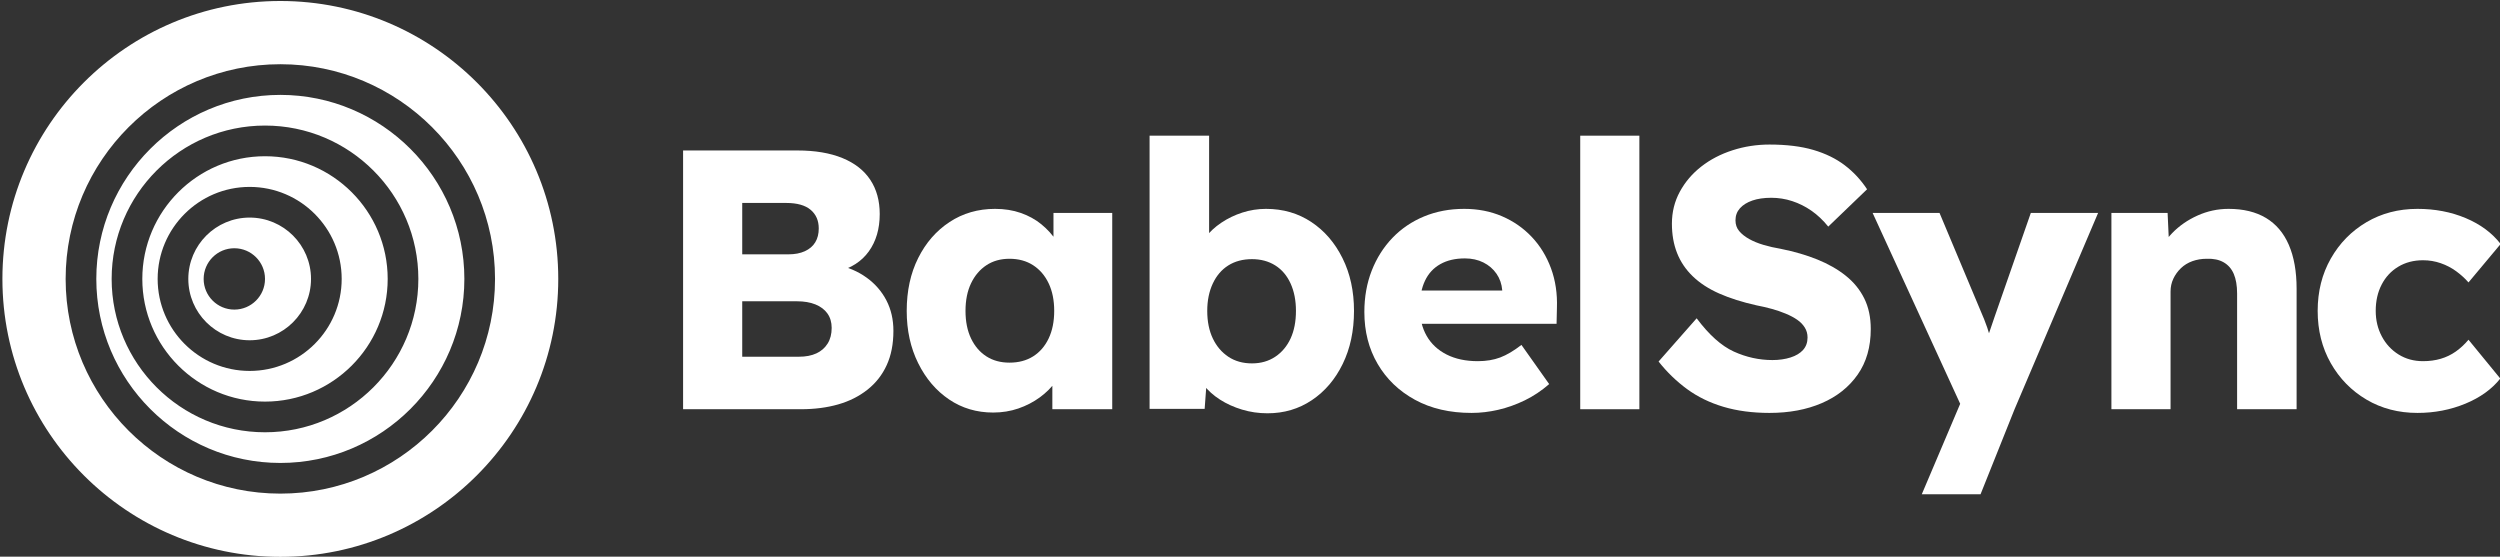
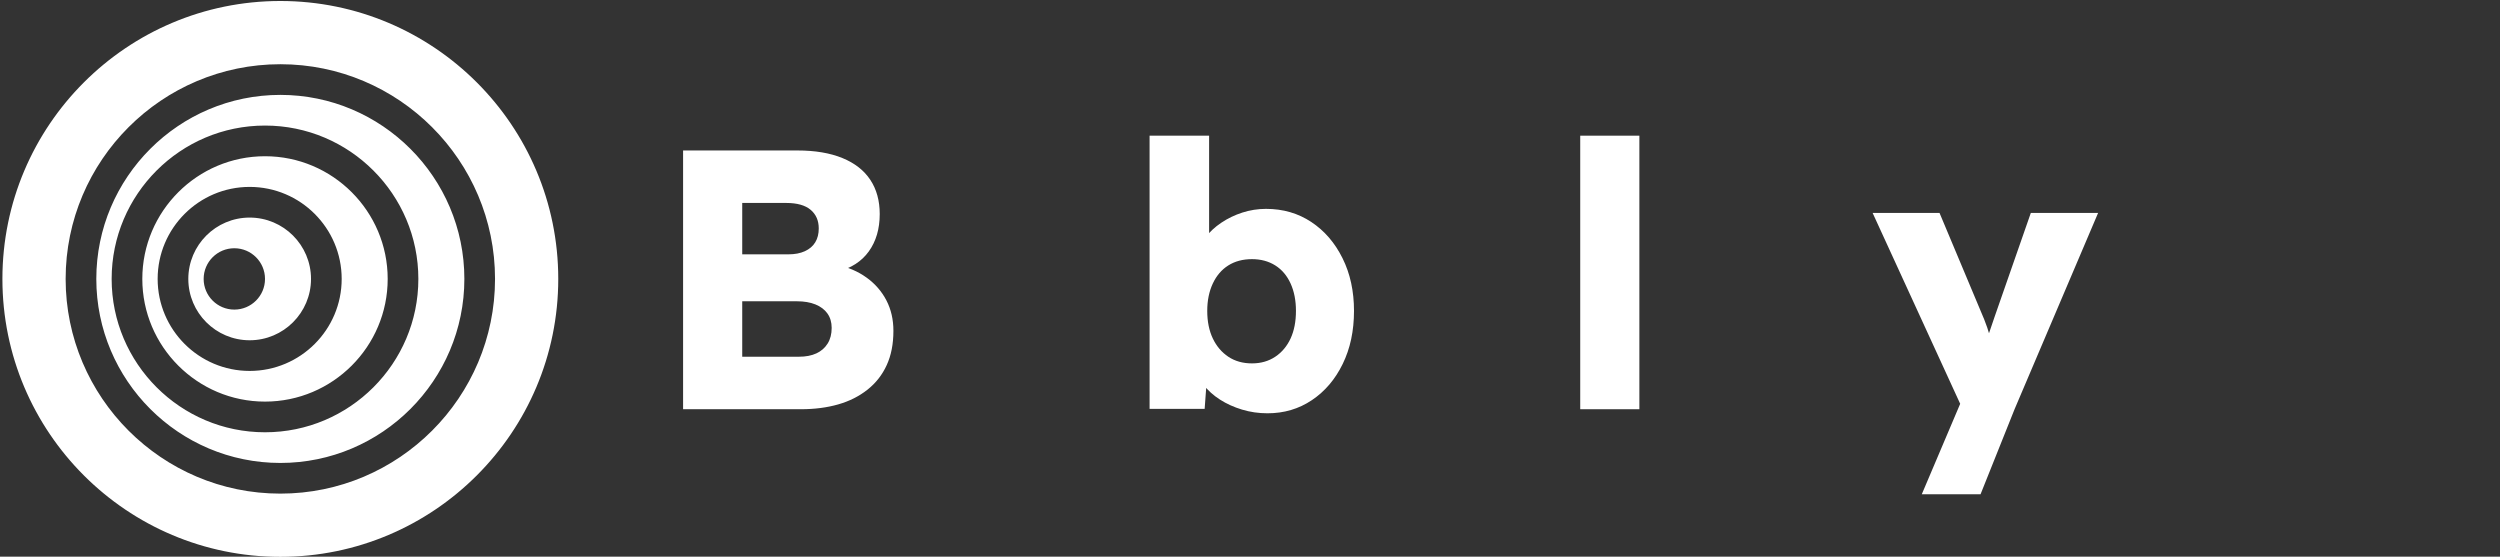
<svg xmlns="http://www.w3.org/2000/svg" width="100%" height="100%" viewBox="0 0 741 165" version="1.1" xml:space="preserve" style="fill-rule:evenodd;clip-rule:evenodd;stroke-linejoin:round;stroke-miterlimit:2;">
  <rect x="0" y="0" width="741" height="165" fill="#333333" stroke="none" />
  <g transform="matrix(1,0,0,1,-1083.64,-457.538)">
    <g transform="matrix(1,0,0,1,382.593,102.4)">
      <g transform="matrix(1,0,0,1,206.098,-306.813)">
        <g transform="matrix(-0.424,-5.19782e-17,5.19782e-17,-0.424,1200.75,949.579)">
          <path d="M1468.65,289.101C1575.88,289.101 1662.94,376.157 1662.94,483.387C1662.94,590.616 1575.88,677.672 1468.65,677.672C1361.42,677.672 1274.37,590.616 1274.37,483.387C1274.37,376.157 1361.42,289.101 1468.65,289.101ZM1468.65,633.474C1385.89,633.474 1318.57,566.146 1318.57,483.387C1318.57,400.627 1385.89,333.299 1468.65,333.299C1551.41,333.299 1618.74,400.627 1618.74,483.387C1618.74,566.146 1551.41,633.474 1468.65,633.474ZM1468.65,354.74C1397.71,354.74 1340.01,412.452 1340.01,483.387C1340.01,554.321 1397.71,612.033 1468.65,612.033C1539.59,612.033 1597.3,554.321 1597.3,483.387C1597.3,412.452 1539.59,354.74 1468.65,354.74ZM1479.37,590.592C1420.26,590.592 1372.17,542.502 1372.17,483.387C1372.17,424.271 1420.26,376.181 1479.37,376.181C1538.48,376.181 1586.58,424.271 1586.58,483.387C1586.58,542.502 1538.48,590.592 1479.37,590.592ZM1479.37,397.622C1432.09,397.622 1393.61,436.097 1393.61,483.387C1393.61,530.676 1432.09,569.151 1479.37,569.151C1526.66,569.151 1565.14,530.676 1565.14,483.387C1565.14,436.097 1526.66,397.622 1479.37,397.622ZM1490.1,547.71C1454.62,547.71 1425.77,518.857 1425.77,483.387C1425.77,447.917 1454.62,419.063 1490.1,419.063C1525.57,419.063 1554.42,447.917 1554.42,483.387C1554.42,518.857 1525.57,547.71 1490.1,547.71ZM1490.1,440.504C1466.44,440.504 1447.21,459.741 1447.21,483.387C1447.21,507.032 1466.44,526.269 1490.1,526.269C1513.75,526.269 1532.98,507.032 1532.98,483.387C1532.98,459.741 1513.75,440.504 1490.1,440.504ZM1500.82,461.945C1512.65,461.945 1522.26,471.553 1522.26,483.387C1522.26,495.22 1512.65,504.828 1500.82,504.828C1488.98,504.828 1479.37,495.22 1479.37,483.387C1479.37,471.553 1488.98,461.945 1500.82,461.945Z" style="fill:white;" />
        </g>
        <g transform="matrix(0.754,0,0,0.754,-136.569,105.983)">
          <path d="M1106.08,898.224L1106.08,796.506L1150.98,796.506C1157.95,796.506 1163.86,797.499 1168.71,799.485C1173.55,801.471 1177.21,804.329 1179.68,808.058C1182.15,811.788 1183.38,816.269 1183.38,821.5C1183.38,827.312 1181.95,832.204 1179.1,836.176C1176.24,840.148 1172.1,842.812 1166.67,844.168L1166.38,841.407C1170.93,842.376 1174.88,844.071 1178.22,846.493C1181.57,848.915 1184.16,851.894 1186,855.43C1187.84,858.966 1188.76,862.962 1188.76,867.418C1188.76,872.553 1187.89,877.033 1186.14,880.86C1184.4,884.686 1181.88,887.907 1178.59,890.523C1175.29,893.138 1171.44,895.076 1167.04,896.335C1162.63,897.595 1157.76,898.224 1152.43,898.224L1106.08,898.224ZM1129.33,877.59L1151.56,877.59C1154.27,877.59 1156.57,877.154 1158.46,876.282C1160.35,875.41 1161.83,874.127 1162.89,872.431C1163.96,870.736 1164.49,868.678 1164.49,866.256C1164.49,864.028 1163.93,862.139 1162.82,860.589C1161.71,859.039 1160.13,857.852 1158.1,857.028C1156.06,856.205 1153.64,855.793 1150.83,855.793L1129.33,855.793L1129.33,877.59ZM1129.33,837.339L1147.49,837.339C1150.01,837.339 1152.16,836.927 1153.96,836.104C1155.75,835.28 1157.11,834.118 1158.03,832.616C1158.95,831.115 1159.41,829.298 1159.41,827.167C1159.41,824.067 1158.34,821.621 1156.21,819.829C1154.08,818.037 1150.88,817.14 1146.62,817.14L1129.33,817.14L1129.33,837.339Z" style="fill:white;fill-rule:nonzero;" />
-           <path d="M1227.99,899.532C1221.5,899.532 1215.71,897.813 1210.63,894.373C1205.54,890.934 1201.5,886.188 1198.5,880.133C1195.49,874.078 1193.99,867.224 1193.99,859.571C1193.99,851.725 1195.49,844.798 1198.5,838.792C1201.5,832.786 1205.62,828.063 1210.85,824.624C1216.08,821.185 1222.04,819.465 1228.72,819.465C1232.4,819.465 1235.77,819.998 1238.82,821.064C1241.87,822.129 1244.56,823.607 1246.88,825.496C1249.21,827.385 1251.19,829.565 1252.84,832.035C1254.49,834.505 1255.7,837.145 1256.47,839.954L1251.68,839.373L1251.68,821.064L1274.78,821.064L1274.78,898.224L1251.24,898.224L1251.24,879.624L1256.47,879.479C1255.7,882.192 1254.44,884.759 1252.7,887.181C1250.95,889.602 1248.82,891.734 1246.3,893.574C1243.78,895.415 1240.97,896.868 1237.87,897.934C1234.77,898.999 1231.48,899.532 1227.99,899.532ZM1234.39,879.915C1237.97,879.915 1241.07,879.092 1243.69,877.445C1246.3,875.798 1248.34,873.449 1249.79,870.397C1251.24,867.346 1251.97,863.737 1251.97,859.571C1251.97,855.406 1251.24,851.797 1249.79,848.746C1248.34,845.694 1246.3,843.321 1243.69,841.625C1241.07,839.93 1237.97,839.082 1234.39,839.082C1230.9,839.082 1227.87,839.93 1225.31,841.625C1222.74,843.321 1220.73,845.694 1219.27,848.746C1217.82,851.797 1217.1,855.406 1217.1,859.571C1217.1,863.737 1217.82,867.346 1219.27,870.397C1220.73,873.449 1222.74,875.798 1225.31,877.445C1227.87,879.092 1230.9,879.915 1234.39,879.915Z" style="fill:white;fill-rule:nonzero;" />
          <path d="M1335.81,899.823C1332.33,899.823 1328.99,899.338 1325.79,898.37C1322.59,897.401 1319.71,896.093 1317.14,894.446C1314.57,892.799 1312.44,890.886 1310.75,888.706C1309.05,886.527 1307.91,884.274 1307.33,881.949L1312.42,880.206L1311.11,898.079L1289.46,898.079L1289.46,790.694L1312.86,790.694L1312.86,839.518L1308.06,837.775C1308.64,835.256 1309.76,832.907 1311.4,830.727C1313.05,828.547 1315.13,826.61 1317.65,824.915C1320.17,823.219 1322.93,821.887 1325.93,820.919C1328.94,819.95 1332.04,819.465 1335.23,819.465C1341.92,819.465 1347.85,821.185 1353.03,824.624C1358.22,828.063 1362.31,832.81 1365.31,838.865C1368.32,844.919 1369.82,851.821 1369.82,859.571C1369.82,867.418 1368.34,874.369 1365.38,880.424C1362.43,886.478 1358.39,891.225 1353.25,894.664C1348.12,898.103 1342.31,899.823 1335.81,899.823ZM1329.71,880.206C1333.2,880.206 1336.25,879.334 1338.87,877.59C1341.48,875.846 1343.49,873.449 1344.9,870.397C1346.3,867.346 1347,863.737 1347,859.571C1347,855.503 1346.3,851.918 1344.9,848.818C1343.49,845.718 1341.48,843.345 1338.87,841.698C1336.25,840.051 1333.2,839.228 1329.71,839.228C1326.13,839.228 1323.03,840.051 1320.41,841.698C1317.8,843.345 1315.76,845.718 1314.31,848.818C1312.86,851.918 1312.13,855.503 1312.13,859.571C1312.13,863.737 1312.86,867.346 1314.31,870.397C1315.76,873.449 1317.8,875.846 1320.41,877.59C1323.03,879.334 1326.13,880.206 1329.71,880.206Z" style="fill:white;fill-rule:nonzero;" />
-           <path d="M1416.03,899.677C1407.5,899.677 1400.09,897.958 1393.79,894.519C1387.5,891.08 1382.6,886.381 1379.12,880.424C1375.63,874.466 1373.89,867.66 1373.89,860.007C1373.89,854.098 1374.86,848.673 1376.79,843.732C1378.73,838.792 1381.44,834.505 1384.93,830.872C1388.42,827.24 1392.56,824.43 1397.35,822.444C1402.15,820.458 1407.4,819.465 1413.12,819.465C1418.55,819.465 1423.51,820.434 1428.01,822.372C1432.52,824.309 1436.42,827.022 1439.71,830.509C1443.01,833.997 1445.52,838.114 1447.27,842.861C1449.01,847.607 1449.79,852.79 1449.59,858.409L1449.45,864.657L1387.98,864.657L1384.64,851.579L1430.56,851.579L1428.09,854.34L1428.09,851.434C1427.89,849.012 1427.14,846.857 1425.84,844.968C1424.53,843.079 1422.81,841.601 1420.68,840.536C1418.55,839.47 1416.12,838.937 1413.41,838.937C1409.63,838.937 1406.41,839.688 1403.75,841.189C1401.08,842.691 1399.07,844.871 1397.72,847.729C1396.36,850.586 1395.68,854.098 1395.68,858.264C1395.68,862.526 1396.58,866.232 1398.37,869.38C1400.16,872.528 1402.78,874.974 1406.22,876.718C1409.66,878.462 1413.75,879.334 1418.5,879.334C1421.79,879.334 1424.72,878.849 1427.29,877.881C1429.86,876.912 1432.64,875.265 1435.64,872.94L1446.54,888.343C1443.54,890.959 1440.34,893.09 1436.95,894.737C1433.56,896.384 1430.1,897.619 1426.56,898.442C1423.03,899.266 1419.51,899.677 1416.03,899.677Z" style="fill:white;fill-rule:nonzero;" />
          <rect x="1458.75" y="790.694" width="23.25" height="107.531" style="fill:white;fill-rule:nonzero;" />
-           <path d="M1533.15,899.677C1526.46,899.677 1520.43,898.878 1515.06,897.28C1509.68,895.681 1504.91,893.356 1500.74,890.305C1496.58,887.253 1492.85,883.645 1489.55,879.479L1504.52,862.478C1509.37,868.968 1514.23,873.328 1519.12,875.556C1524.02,877.784 1529.08,878.898 1534.31,878.898C1536.92,878.898 1539.3,878.559 1541.43,877.881C1543.56,877.203 1545.21,876.21 1546.37,874.902C1547.53,873.594 1548.11,871.971 1548.11,870.034C1548.11,868.581 1547.75,867.273 1547.02,866.11C1546.3,864.948 1545.31,863.931 1544.05,863.059C1542.79,862.187 1541.29,861.388 1539.54,860.661C1537.8,859.935 1535.96,859.305 1534.02,858.772C1532.08,858.239 1530.1,857.779 1528.06,857.392C1522.44,856.132 1517.55,854.582 1513.38,852.742C1509.22,850.901 1505.76,848.649 1503,845.985C1500.23,843.321 1498.18,840.269 1496.82,836.83C1495.46,833.391 1494.79,829.54 1494.79,825.278C1494.79,820.725 1495.83,816.535 1497.91,812.708C1499.99,808.882 1502.8,805.588 1506.34,802.827C1509.87,800.066 1513.97,797.935 1518.62,796.434C1523.27,794.932 1528.11,794.181 1533.15,794.181C1539.83,794.181 1545.57,794.884 1550.37,796.288C1555.16,797.693 1559.28,799.703 1562.72,802.319C1566.16,804.934 1569.09,808.083 1571.51,811.764L1556.25,826.44C1554.22,823.922 1552.01,821.839 1549.64,820.192C1547.27,818.545 1544.75,817.286 1542.08,816.414C1539.42,815.542 1536.68,815.106 1533.87,815.106C1530.97,815.106 1528.47,815.469 1526.39,816.196C1524.31,816.922 1522.68,817.94 1521.52,819.247C1520.36,820.555 1519.78,822.129 1519.78,823.97C1519.78,825.617 1520.26,827.022 1521.23,828.184C1522.2,829.347 1523.51,830.388 1525.15,831.308C1526.8,832.229 1528.69,833.004 1530.82,833.633C1532.95,834.263 1535.18,834.772 1537.51,835.159C1542.84,836.225 1547.65,837.629 1551.97,839.373C1556.28,841.117 1560.01,843.248 1563.15,845.767C1566.3,848.286 1568.72,851.264 1570.42,854.703C1572.12,858.142 1572.96,862.139 1572.96,866.692C1572.96,873.763 1571.24,879.745 1567.8,884.638C1564.37,889.53 1559.67,893.259 1553.71,895.827C1547.75,898.394 1540.9,899.677 1533.15,899.677Z" style="fill:white;fill-rule:nonzero;" />
          <path d="M1593.02,931.646L1610.6,890.232L1610.89,902.148L1573.69,821.064L1599.99,821.064L1616.27,859.862C1617.14,861.8 1617.96,863.882 1618.74,866.11C1619.51,868.339 1620.09,870.47 1620.48,872.504L1617.28,874.393C1617.86,872.94 1618.52,871.124 1619.24,868.944C1619.97,866.764 1620.77,864.415 1621.64,861.896L1635.88,821.064L1662.33,821.064L1629.49,898.224L1616.12,931.646L1593.02,931.646Z" style="fill:white;fill-rule:nonzero;" />
-           <path d="M1667.56,898.224L1667.56,821.064L1689.65,821.064L1690.37,836.757L1685.72,838.501C1686.79,835.014 1688.7,831.841 1691.46,828.983C1694.23,826.126 1697.54,823.825 1701.42,822.081C1705.29,820.337 1709.36,819.465 1713.62,819.465C1719.44,819.465 1724.33,820.652 1728.3,823.026C1732.27,825.399 1735.28,828.935 1737.31,833.633C1739.34,838.332 1740.36,844.071 1740.36,850.853L1740.36,898.224L1716.97,898.224L1716.97,852.742C1716.97,849.642 1716.53,847.075 1715.66,845.04C1714.79,843.006 1713.45,841.48 1711.66,840.463C1709.87,839.446 1707.67,838.986 1705.05,839.082C1703.02,839.082 1701.13,839.397 1699.38,840.027C1697.64,840.657 1696.14,841.577 1694.88,842.788C1693.62,843.999 1692.63,845.379 1691.9,846.929C1691.17,848.479 1690.81,850.175 1690.81,852.015L1690.81,898.224L1667.56,898.224Z" style="fill:white;fill-rule:nonzero;" />
-           <path d="M1787.88,899.677C1780.42,899.677 1773.74,897.934 1767.83,894.446C1761.92,890.959 1757.24,886.188 1753.8,880.133C1750.36,874.078 1748.64,867.224 1748.64,859.571C1748.64,851.918 1750.36,845.064 1753.8,839.01C1757.24,832.955 1761.92,828.184 1767.83,824.697C1773.74,821.209 1780.42,819.465 1787.88,819.465C1794.76,819.465 1801.08,820.676 1806.84,823.098C1812.61,825.52 1817.18,828.911 1820.57,833.27L1807.93,848.382C1806.58,846.832 1804.98,845.379 1803.14,844.023C1801.3,842.667 1799.26,841.601 1797.03,840.826C1794.81,840.051 1792.48,839.664 1790.06,839.664C1786.38,839.664 1783.13,840.511 1780.32,842.207C1777.51,843.902 1775.33,846.251 1773.78,849.254C1772.23,852.257 1771.46,855.696 1771.46,859.571C1771.46,863.253 1772.26,866.595 1773.86,869.598C1775.45,872.601 1777.66,874.974 1780.47,876.718C1783.28,878.462 1786.47,879.334 1790.06,879.334C1792.58,879.334 1794.9,879.019 1797.03,878.389C1799.16,877.76 1801.13,876.815 1802.92,875.556C1804.71,874.296 1806.38,872.746 1807.93,870.906L1820.43,886.163C1817.13,890.329 1812.56,893.623 1806.7,896.045C1800.84,898.466 1794.56,899.677 1787.88,899.677Z" style="fill:white;fill-rule:nonzero;" />
        </g>
      </g>
    </g>
  </g>
</svg>